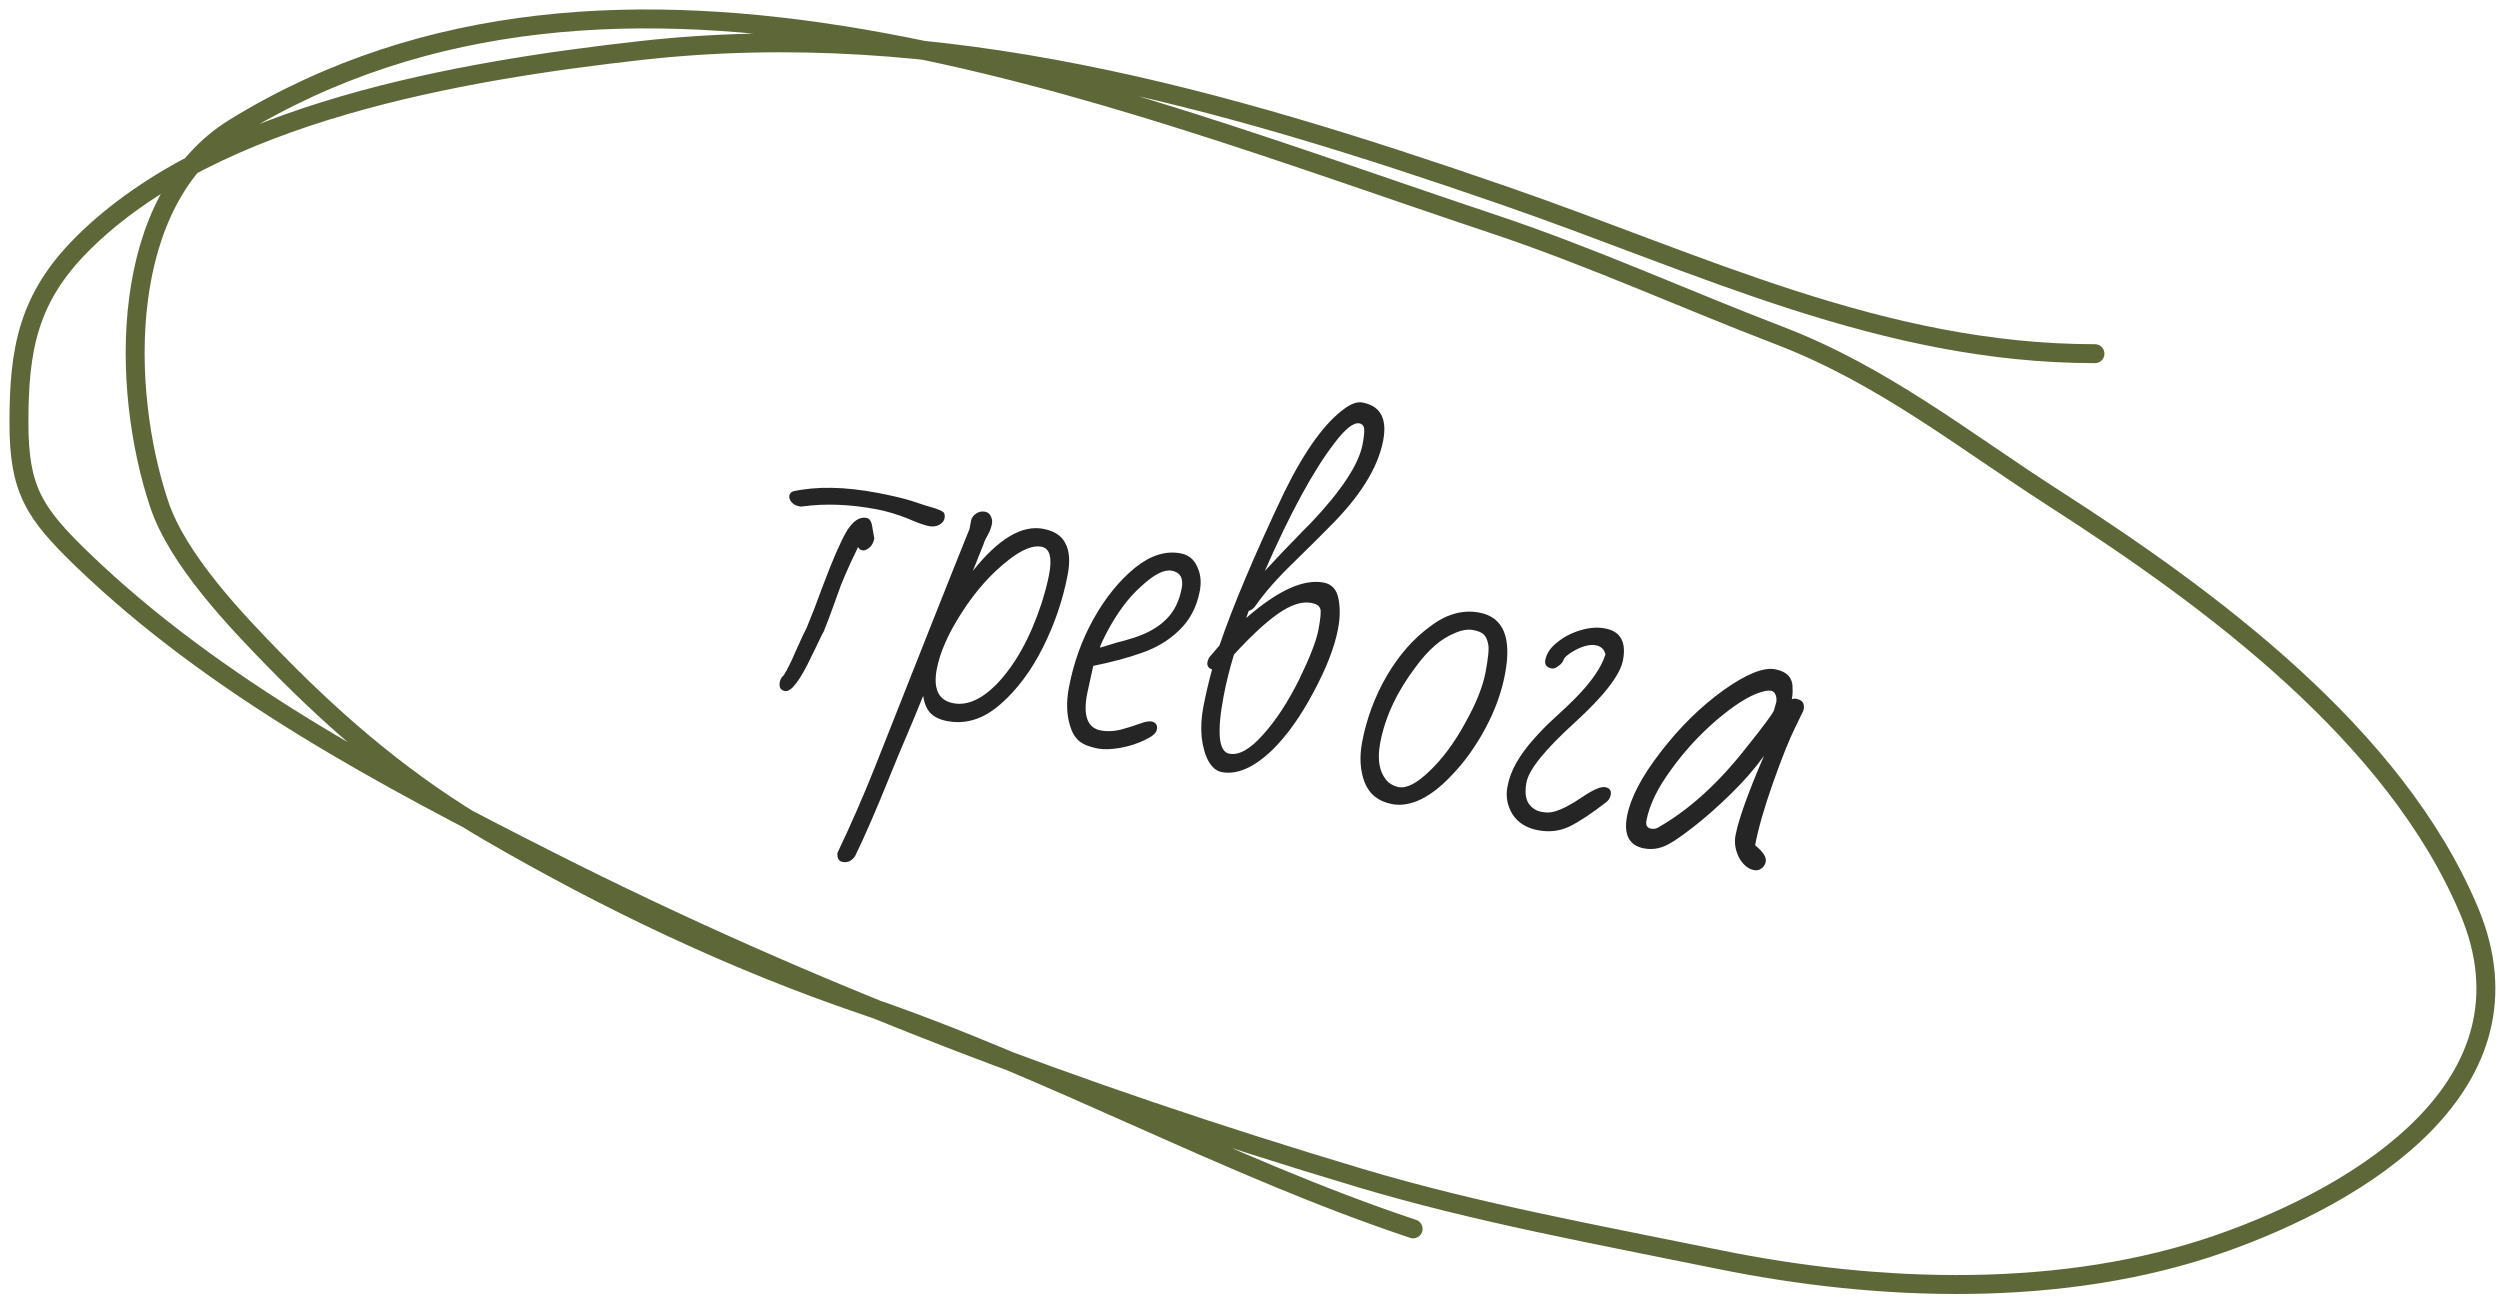
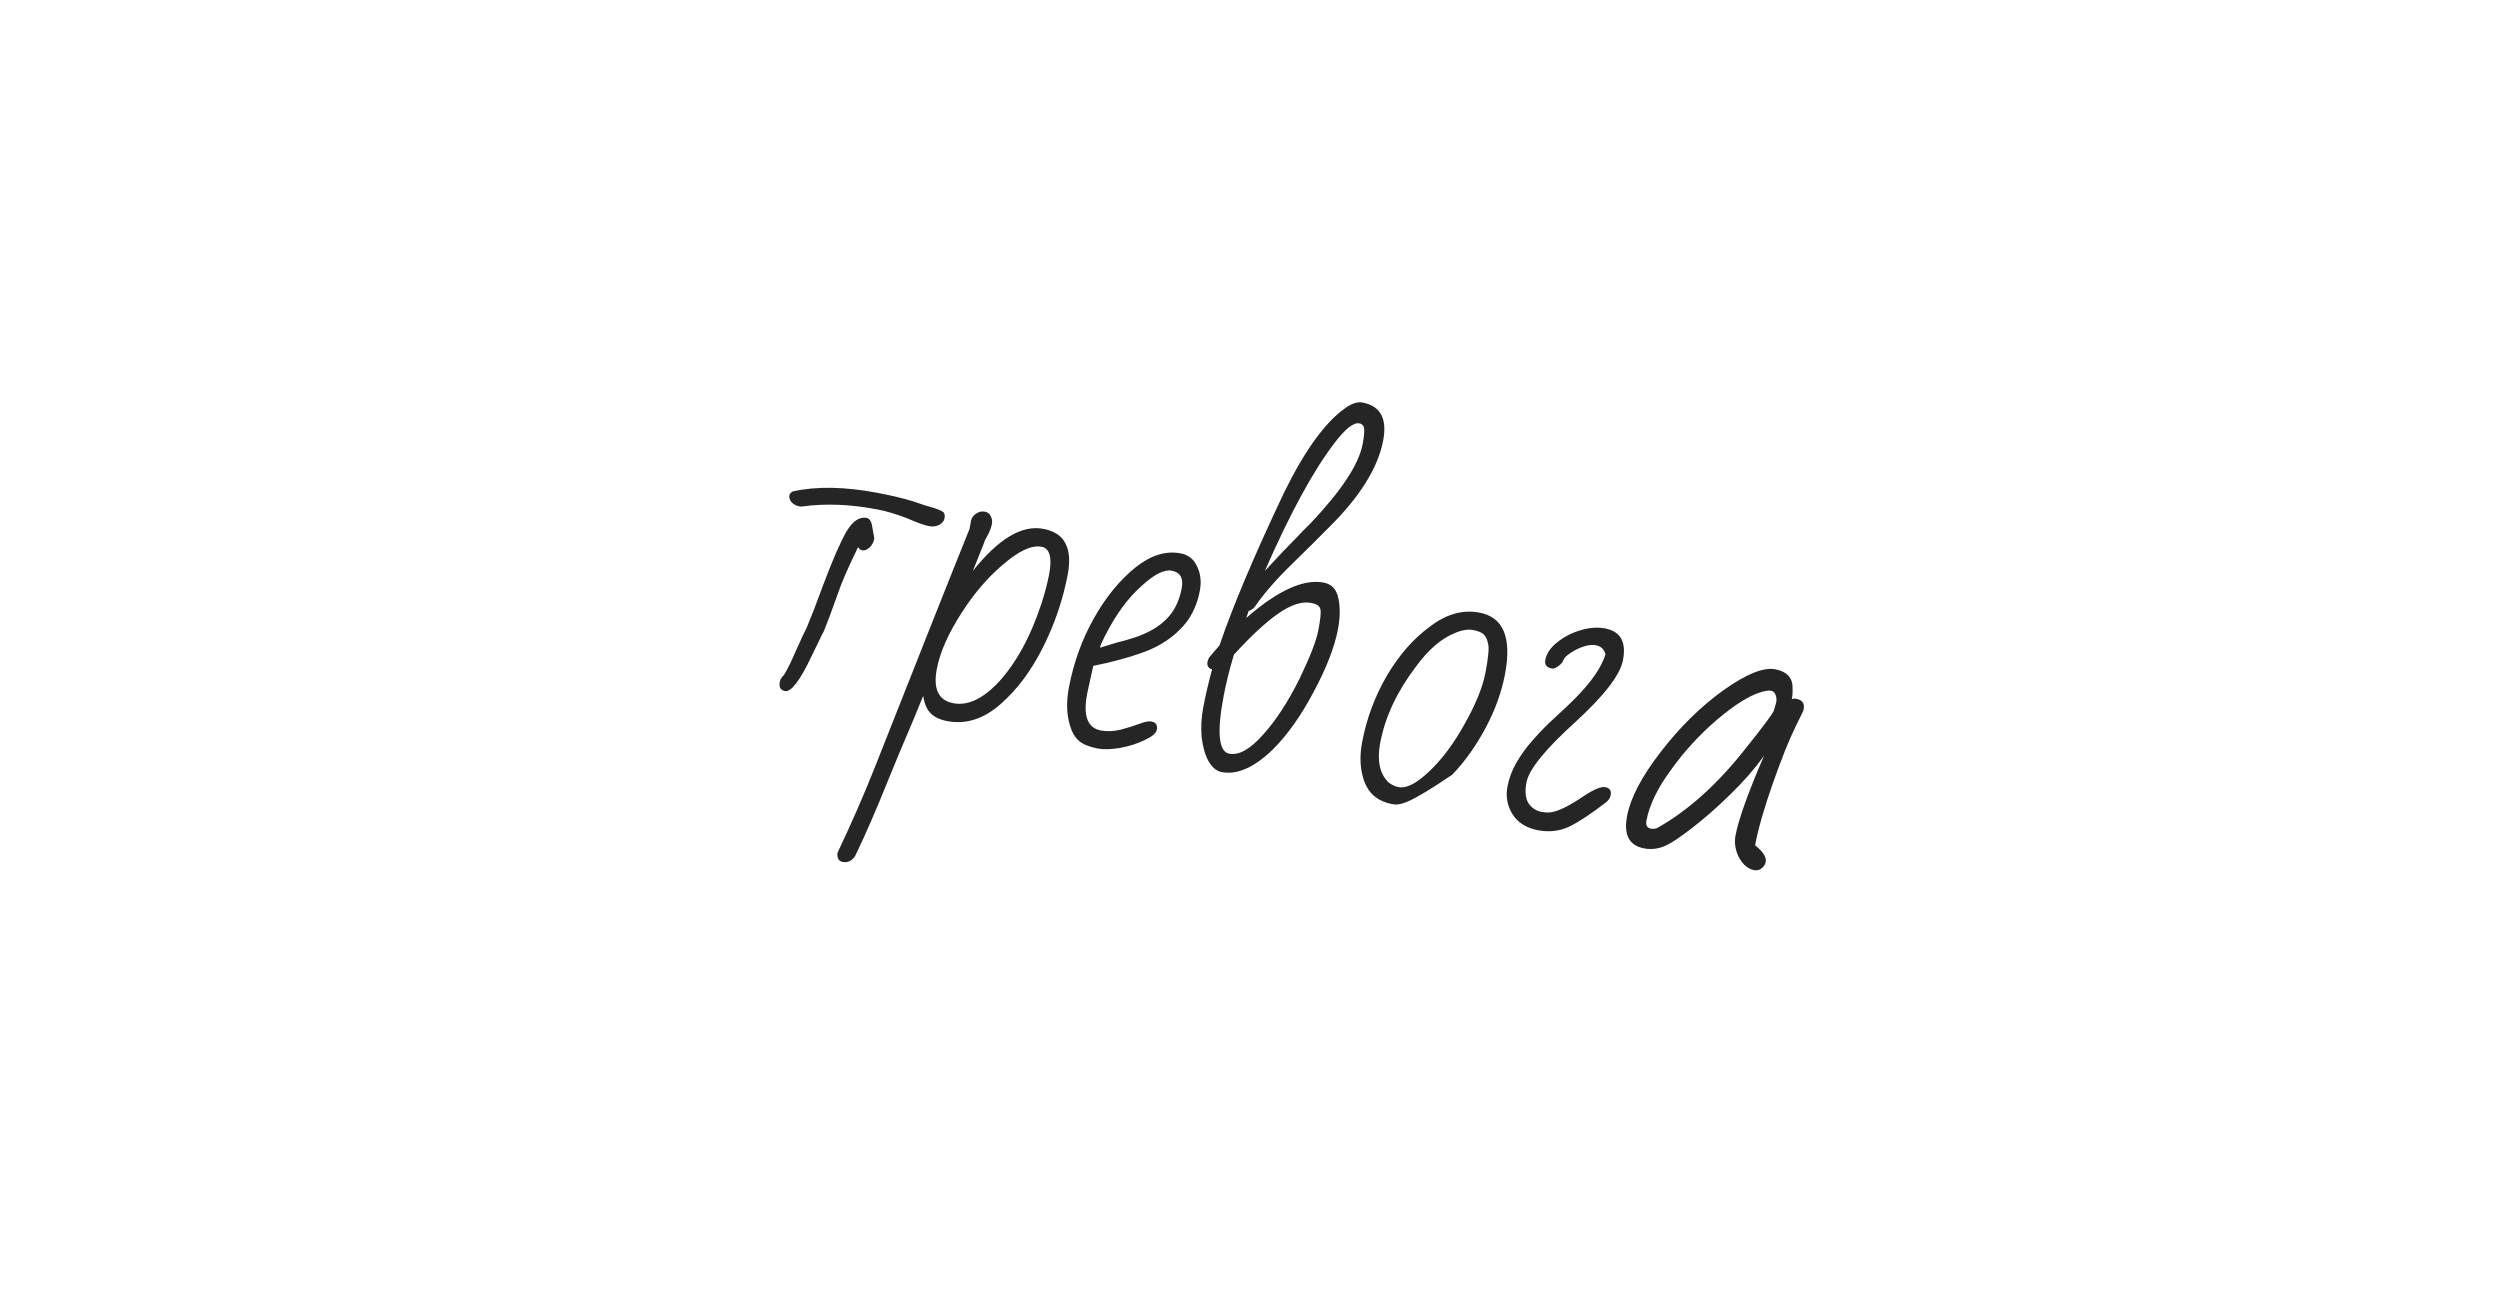
<svg xmlns="http://www.w3.org/2000/svg" width="132" height="69" viewBox="0 0 132 69" fill="none">
-   <path d="M42.19 26.731C42.025 26.7 41.889 26.624 41.784 26.505C41.692 26.387 41.657 26.274 41.678 26.164C41.696 26.067 41.76 25.994 41.869 25.944C43.119 25.668 44.61 25.695 46.343 26.025C47.085 26.166 47.692 26.31 48.163 26.457C48.618 26.614 49.014 26.74 49.353 26.833C49.634 26.929 49.797 27.01 49.841 27.075C49.883 27.154 49.892 27.256 49.869 27.38C49.845 27.503 49.753 27.614 49.592 27.712C49.433 27.796 49.251 27.818 49.045 27.779C48.811 27.734 48.431 27.598 47.904 27.369C47.347 27.149 46.808 26.99 46.285 26.89C44.882 26.624 43.573 26.574 42.358 26.742L42.272 26.747L42.19 26.731ZM41.446 36.487C41.212 36.443 41.121 36.283 41.173 36.008C41.199 35.87 41.272 35.749 41.392 35.643C41.579 35.337 41.788 34.913 42.019 34.373C42.317 33.703 42.51 33.291 42.596 33.136L43.002 32.123L43.48 30.846C43.971 29.543 44.375 28.615 44.694 28.063C45.026 27.513 45.378 27.274 45.75 27.344C45.887 27.37 45.98 27.481 46.029 27.675L46.164 28.428C46.109 28.717 45.964 28.917 45.728 29.029C45.666 29.06 45.593 29.067 45.511 29.052C45.428 29.036 45.36 28.98 45.307 28.885C44.768 29.994 44.414 30.81 44.243 31.333C43.935 32.201 43.688 32.866 43.5 33.329C43.416 33.47 43.312 33.678 43.188 33.954L42.873 34.6C42.252 35.921 41.776 36.55 41.446 36.487ZM44.49 45.51C44.283 45.471 44.193 45.311 44.218 45.031C44.928 43.541 45.584 42.041 46.185 40.531L47.42 37.41L48.655 34.289L48.985 33.453C50.079 30.698 50.814 28.856 51.19 27.93L51.276 27.476C51.302 27.339 51.389 27.22 51.536 27.12C51.684 27.02 51.84 26.985 52.005 27.017C52.156 27.045 52.261 27.129 52.32 27.269C52.382 27.395 52.4 27.526 52.373 27.664C52.337 27.856 52.265 28.049 52.157 28.242L52.023 28.495C51.975 28.6 51.946 28.673 51.939 28.714L51.367 30.144C52.716 28.448 53.954 27.708 55.082 27.922C55.673 28.035 56.066 28.295 56.259 28.702C56.469 29.098 56.507 29.647 56.373 30.348C56.122 31.669 55.687 32.947 55.067 34.183C54.447 35.419 53.701 36.417 52.83 37.178C51.939 37.963 50.999 38.262 50.009 38.073C49.624 38 49.33 37.859 49.127 37.649C48.936 37.456 48.808 37.154 48.744 36.742L48.265 37.913C47.647 39.363 47.189 40.458 46.892 41.2C46.242 42.815 45.66 44.151 45.146 45.207C44.97 45.459 44.751 45.56 44.49 45.51ZM50.337 37.131C51.053 37.267 51.806 36.94 52.598 36.15C53.59 35.128 54.391 33.691 54.999 31.84C55.181 31.262 55.312 30.759 55.393 30.333C55.563 29.439 55.428 28.95 54.988 28.866C54.548 28.783 53.986 29.004 53.301 29.529C52.366 30.249 51.535 31.174 50.807 32.304C50.081 33.42 49.634 34.425 49.464 35.319C49.262 36.378 49.554 36.982 50.337 37.131ZM57.962 39.522C57.522 39.438 57.191 39.304 56.97 39.12C56.751 38.921 56.595 38.656 56.501 38.325C56.315 37.734 56.293 37.06 56.437 36.303C56.688 34.983 57.126 33.769 57.749 32.662C58.376 31.542 59.11 30.641 59.952 29.96C60.759 29.316 61.554 29.068 62.338 29.217C62.751 29.296 63.041 29.529 63.21 29.917C63.394 30.294 63.441 30.724 63.349 31.205C63.19 32.044 62.831 32.731 62.273 33.266C61.729 33.804 61.053 34.21 60.246 34.484C59.543 34.735 58.702 34.96 57.724 35.158L57.4 36.636C57.18 37.791 57.421 38.436 58.122 38.569C58.439 38.629 58.783 38.616 59.156 38.531C59.531 38.431 59.925 38.306 60.338 38.157C60.535 38.095 60.689 38.074 60.799 38.095C61.033 38.139 61.126 38.285 61.079 38.533C61.045 38.712 60.833 38.892 60.442 39.074C60.065 39.259 59.632 39.398 59.144 39.49C58.659 39.569 58.265 39.58 57.962 39.522ZM58.077 34.2C58.214 34.154 58.516 34.062 58.985 33.923C59.193 33.877 59.494 33.792 59.888 33.668C60.603 33.433 61.163 33.112 61.568 32.705C61.987 32.3 62.262 31.753 62.393 31.066C62.495 30.529 62.319 30.218 61.865 30.132C61.466 30.056 60.929 30.331 60.254 30.958C59.551 31.58 58.916 32.45 58.347 33.567C58.188 33.879 58.098 34.09 58.077 34.2ZM64.507 40.767C64.232 40.715 63.998 40.52 63.805 40.184C63.626 39.851 63.507 39.429 63.447 38.919C63.401 38.412 63.429 37.89 63.531 37.353C63.657 36.693 63.813 36.025 63.998 35.347C63.797 35.281 63.716 35.144 63.756 34.938C63.764 34.897 63.792 34.824 63.84 34.719L64.39 34.075C65.101 31.987 66.241 29.29 67.811 25.983C68.902 23.768 69.974 22.29 71.026 21.55C71.373 21.302 71.677 21.203 71.938 21.253C72.887 21.433 73.252 22.101 73.032 23.256C72.757 24.701 71.804 26.229 70.171 27.843C69.712 28.311 69.079 28.939 68.274 29.726C67.436 30.536 66.772 31.293 66.281 31.998C66.184 32.136 66.068 32.221 65.934 32.252L65.797 32.633C67.456 31.181 68.822 30.557 69.894 30.761C70.321 30.842 70.58 31.127 70.672 31.615C70.767 32.089 70.759 32.622 70.646 33.213C70.463 34.176 70.03 35.291 69.347 36.557C68.681 37.813 67.962 38.823 67.189 39.588C66.212 40.528 65.318 40.921 64.507 40.767ZM67.749 29.113C68.244 28.609 68.582 28.26 68.761 28.066L69.21 27.617C70.833 25.902 71.745 24.515 71.946 23.456C72.012 23.112 72.04 22.854 72.03 22.681C72.022 22.494 71.936 22.385 71.771 22.354C71.469 22.296 71.033 22.641 70.463 23.388C69.346 24.843 68.119 27.096 66.783 30.148L67.749 29.113ZM64.905 39.795C65.414 39.892 66.004 39.562 66.675 38.806C67.36 38.053 68.003 37.071 68.604 35.86C69.167 34.699 69.502 33.836 69.609 33.272C69.724 32.667 69.759 32.296 69.714 32.159C69.674 31.995 69.516 31.887 69.241 31.834C68.746 31.74 68.162 31.928 67.488 32.398C66.831 32.858 66.052 33.579 65.153 34.562C64.921 35.33 64.741 36.051 64.613 36.725C64.244 38.665 64.341 39.688 64.905 39.795ZM73.499 42.456C72.784 42.32 72.301 41.936 72.051 41.304C71.814 40.675 71.771 39.968 71.92 39.184C72.158 37.933 72.594 36.762 73.23 35.671C73.881 34.569 74.644 33.703 75.52 33.071C76.37 32.421 77.236 32.179 78.116 32.346C79.381 32.587 79.831 33.67 79.464 35.596C79.281 36.559 78.936 37.512 78.429 38.456C77.921 39.399 77.339 40.215 76.681 40.902C76.037 41.592 75.413 42.058 74.812 42.299C74.349 42.482 73.912 42.534 73.499 42.456ZM73.841 41.559C74.267 41.64 74.812 41.359 75.476 40.716C76.154 40.075 76.776 39.239 77.343 38.206C77.924 37.177 78.287 36.277 78.434 35.507C78.586 34.709 78.632 34.205 78.572 33.994C78.529 33.772 78.453 33.608 78.345 33.502C78.237 33.396 78.052 33.318 77.791 33.268C77.502 33.213 77.178 33.266 76.82 33.425C76.112 33.704 75.431 34.287 74.778 35.175C73.771 36.494 73.137 37.841 72.876 39.216C72.698 40.152 72.843 40.849 73.311 41.309C73.486 41.441 73.662 41.525 73.841 41.559ZM81.207 43.837C80.588 43.719 80.137 43.433 79.852 42.98C79.582 42.53 79.495 42.05 79.592 41.541C79.678 41.087 79.837 40.662 80.07 40.264C80.305 39.853 80.612 39.434 80.993 39.008C81.338 38.617 81.7 38.251 82.078 37.91C82.595 37.438 82.969 37.082 83.201 36.841C84.03 36.001 84.553 35.238 84.769 34.553C84.706 34.284 84.537 34.124 84.262 34.071C83.973 34.016 83.615 34.098 83.189 34.316C82.823 34.517 82.612 34.691 82.556 34.837C82.518 34.958 82.426 35.069 82.279 35.169C82.145 35.272 82.03 35.314 81.934 35.296C81.659 35.244 81.545 35.094 81.592 34.846C81.657 34.502 81.866 34.193 82.218 33.918C82.572 33.629 82.983 33.415 83.451 33.276C83.919 33.137 84.353 33.105 84.752 33.181C85.563 33.336 85.877 33.894 85.694 34.857C85.545 35.641 84.695 36.74 83.143 38.155C81.575 39.581 80.727 40.631 80.599 41.305C80.507 41.787 80.543 42.157 80.708 42.416C80.875 42.662 81.103 42.812 81.392 42.867C81.653 42.917 81.882 42.91 82.079 42.848C82.471 42.737 82.953 42.487 83.526 42.097C84.115 41.696 84.527 41.518 84.761 41.563C84.995 41.607 85.089 41.746 85.045 41.98C85.016 42.131 84.935 42.258 84.801 42.361C84.032 42.956 83.388 43.382 82.869 43.64C82.353 43.883 81.799 43.949 81.207 43.837ZM92.612 45.942C92.296 45.882 92.032 45.66 91.819 45.278C91.623 44.885 91.562 44.495 91.635 44.11C91.797 43.257 92.299 41.856 93.14 39.907C92.655 40.584 92.063 41.263 91.364 41.942C90.681 42.61 90.022 43.19 89.387 43.682C88.751 44.174 88.293 44.486 88.012 44.618C87.618 44.814 87.215 44.873 86.802 44.794C86.019 44.645 85.721 44.075 85.909 43.085C86.092 42.122 86.684 40.995 87.685 39.703C88.689 38.398 89.793 37.311 90.999 36.443C92.202 35.589 93.112 35.221 93.731 35.338C94.364 35.459 94.669 35.802 94.647 36.367C94.657 36.54 94.644 36.723 94.607 36.916C94.684 36.888 94.763 36.881 94.846 36.897C95.162 36.957 95.291 37.139 95.234 37.441L95.218 37.523L94.798 38.384C94.475 39.035 94.082 40.015 93.619 41.324C93.156 42.632 92.84 43.733 92.67 44.627L92.853 44.791C93.144 45.06 93.269 45.297 93.23 45.504C93.204 45.641 93.132 45.756 93.015 45.847C92.898 45.939 92.763 45.971 92.612 45.942ZM87.171 43.753C87.323 43.781 87.456 43.757 87.57 43.679C89.201 42.749 90.761 41.329 92.25 39.417C93.091 38.366 93.56 37.736 93.657 37.526C93.732 37.284 93.774 37.135 93.785 37.08C93.811 36.942 93.8 36.812 93.752 36.689C93.704 36.566 93.626 36.494 93.516 36.473C93.378 36.447 93.188 36.475 92.944 36.556C92.339 36.741 91.569 37.228 90.635 38.02C89.714 38.814 88.914 39.688 88.234 40.641C87.523 41.603 87.09 42.497 86.933 43.322C86.886 43.57 86.965 43.713 87.171 43.753Z" fill="#252525" />
-   <path d="M110.614 18.674C99.388 18.674 89.781 13.906 79.389 10.316C64.55 5.189 49.67 0.883 33.777 2.674C24.388 3.732 11.309 5.918 4.343 12.883C1.478 15.748 1 18.444 1 22.316C1 25.843 1.784 27.069 4.343 29.54C11.322 36.278 20.364 41.083 28.941 45.421C42.846 52.453 56.921 57.744 71.807 62.197C77.968 64.04 84.428 65.206 90.733 66.496C99.246 68.237 108.963 68.557 117.241 65.66C124.67 63.06 134.217 57.269 130.376 48.107C126.464 38.779 116.675 31.594 108.465 26.316C103.623 23.203 99.411 19.811 93.957 17.719C88.853 15.761 83.998 13.543 78.793 11.808C58.371 5.001 32.704 -5.724 12.403 6.734C6.223 10.526 6.349 20.453 8.403 26.614C9.382 29.55 12.439 32.752 14.553 34.913C17.971 38.409 21.592 41.464 25.836 43.928C32.099 47.564 38.726 50.729 45.598 53.063C55.565 56.448 64.687 61.575 74.613 64.884" stroke="#5E6738" stroke-linecap="round" />
+   <path d="M42.19 26.731C42.025 26.7 41.889 26.624 41.784 26.505C41.692 26.387 41.657 26.274 41.678 26.164C41.696 26.067 41.76 25.994 41.869 25.944C43.119 25.668 44.61 25.695 46.343 26.025C47.085 26.166 47.692 26.31 48.163 26.457C48.618 26.614 49.014 26.74 49.353 26.833C49.634 26.929 49.797 27.01 49.841 27.075C49.883 27.154 49.892 27.256 49.869 27.38C49.845 27.503 49.753 27.614 49.592 27.712C49.433 27.796 49.251 27.818 49.045 27.779C48.811 27.734 48.431 27.598 47.904 27.369C47.347 27.149 46.808 26.99 46.285 26.89C44.882 26.624 43.573 26.574 42.358 26.742L42.272 26.747L42.19 26.731ZM41.446 36.487C41.212 36.443 41.121 36.283 41.173 36.008C41.199 35.87 41.272 35.749 41.392 35.643C41.579 35.337 41.788 34.913 42.019 34.373C42.317 33.703 42.51 33.291 42.596 33.136L43.002 32.123L43.48 30.846C43.971 29.543 44.375 28.615 44.694 28.063C45.026 27.513 45.378 27.274 45.75 27.344C45.887 27.37 45.98 27.481 46.029 27.675L46.164 28.428C46.109 28.717 45.964 28.917 45.728 29.029C45.666 29.06 45.593 29.067 45.511 29.052C45.428 29.036 45.36 28.98 45.307 28.885C44.768 29.994 44.414 30.81 44.243 31.333C43.935 32.201 43.688 32.866 43.5 33.329C43.416 33.47 43.312 33.678 43.188 33.954L42.873 34.6C42.252 35.921 41.776 36.55 41.446 36.487ZM44.49 45.51C44.283 45.471 44.193 45.311 44.218 45.031C44.928 43.541 45.584 42.041 46.185 40.531L47.42 37.41L48.655 34.289L48.985 33.453C50.079 30.698 50.814 28.856 51.19 27.93L51.276 27.476C51.302 27.339 51.389 27.22 51.536 27.12C51.684 27.02 51.84 26.985 52.005 27.017C52.156 27.045 52.261 27.129 52.32 27.269C52.382 27.395 52.4 27.526 52.373 27.664C52.337 27.856 52.265 28.049 52.157 28.242L52.023 28.495C51.975 28.6 51.946 28.673 51.939 28.714L51.367 30.144C52.716 28.448 53.954 27.708 55.082 27.922C55.673 28.035 56.066 28.295 56.259 28.702C56.469 29.098 56.507 29.647 56.373 30.348C56.122 31.669 55.687 32.947 55.067 34.183C54.447 35.419 53.701 36.417 52.83 37.178C51.939 37.963 50.999 38.262 50.009 38.073C49.624 38 49.33 37.859 49.127 37.649C48.936 37.456 48.808 37.154 48.744 36.742L48.265 37.913C47.647 39.363 47.189 40.458 46.892 41.2C46.242 42.815 45.66 44.151 45.146 45.207C44.97 45.459 44.751 45.56 44.49 45.51ZM50.337 37.131C51.053 37.267 51.806 36.94 52.598 36.15C53.59 35.128 54.391 33.691 54.999 31.84C55.181 31.262 55.312 30.759 55.393 30.333C55.563 29.439 55.428 28.95 54.988 28.866C54.548 28.783 53.986 29.004 53.301 29.529C52.366 30.249 51.535 31.174 50.807 32.304C50.081 33.42 49.634 34.425 49.464 35.319C49.262 36.378 49.554 36.982 50.337 37.131ZM57.962 39.522C57.522 39.438 57.191 39.304 56.97 39.12C56.751 38.921 56.595 38.656 56.501 38.325C56.315 37.734 56.293 37.06 56.437 36.303C56.688 34.983 57.126 33.769 57.749 32.662C58.376 31.542 59.11 30.641 59.952 29.96C60.759 29.316 61.554 29.068 62.338 29.217C62.751 29.296 63.041 29.529 63.21 29.917C63.394 30.294 63.441 30.724 63.349 31.205C63.19 32.044 62.831 32.731 62.273 33.266C61.729 33.804 61.053 34.21 60.246 34.484C59.543 34.735 58.702 34.96 57.724 35.158L57.4 36.636C57.18 37.791 57.421 38.436 58.122 38.569C58.439 38.629 58.783 38.616 59.156 38.531C59.531 38.431 59.925 38.306 60.338 38.157C60.535 38.095 60.689 38.074 60.799 38.095C61.033 38.139 61.126 38.285 61.079 38.533C61.045 38.712 60.833 38.892 60.442 39.074C60.065 39.259 59.632 39.398 59.144 39.49C58.659 39.569 58.265 39.58 57.962 39.522ZM58.077 34.2C58.214 34.154 58.516 34.062 58.985 33.923C59.193 33.877 59.494 33.792 59.888 33.668C60.603 33.433 61.163 33.112 61.568 32.705C61.987 32.3 62.262 31.753 62.393 31.066C62.495 30.529 62.319 30.218 61.865 30.132C61.466 30.056 60.929 30.331 60.254 30.958C59.551 31.58 58.916 32.45 58.347 33.567C58.188 33.879 58.098 34.09 58.077 34.2ZM64.507 40.767C64.232 40.715 63.998 40.52 63.805 40.184C63.626 39.851 63.507 39.429 63.447 38.919C63.401 38.412 63.429 37.89 63.531 37.353C63.657 36.693 63.813 36.025 63.998 35.347C63.797 35.281 63.716 35.144 63.756 34.938C63.764 34.897 63.792 34.824 63.84 34.719L64.39 34.075C65.101 31.987 66.241 29.29 67.811 25.983C68.902 23.768 69.974 22.29 71.026 21.55C71.373 21.302 71.677 21.203 71.938 21.253C72.887 21.433 73.252 22.101 73.032 23.256C72.757 24.701 71.804 26.229 70.171 27.843C69.712 28.311 69.079 28.939 68.274 29.726C67.436 30.536 66.772 31.293 66.281 31.998C66.184 32.136 66.068 32.221 65.934 32.252L65.797 32.633C67.456 31.181 68.822 30.557 69.894 30.761C70.321 30.842 70.58 31.127 70.672 31.615C70.767 32.089 70.759 32.622 70.646 33.213C70.463 34.176 70.03 35.291 69.347 36.557C68.681 37.813 67.962 38.823 67.189 39.588C66.212 40.528 65.318 40.921 64.507 40.767ZM67.749 29.113C68.244 28.609 68.582 28.26 68.761 28.066L69.21 27.617C70.833 25.902 71.745 24.515 71.946 23.456C72.012 23.112 72.04 22.854 72.03 22.681C72.022 22.494 71.936 22.385 71.771 22.354C71.469 22.296 71.033 22.641 70.463 23.388C69.346 24.843 68.119 27.096 66.783 30.148L67.749 29.113ZM64.905 39.795C65.414 39.892 66.004 39.562 66.675 38.806C67.36 38.053 68.003 37.071 68.604 35.86C69.167 34.699 69.502 33.836 69.609 33.272C69.724 32.667 69.759 32.296 69.714 32.159C69.674 31.995 69.516 31.887 69.241 31.834C68.746 31.74 68.162 31.928 67.488 32.398C66.831 32.858 66.052 33.579 65.153 34.562C64.921 35.33 64.741 36.051 64.613 36.725C64.244 38.665 64.341 39.688 64.905 39.795ZM73.499 42.456C72.784 42.32 72.301 41.936 72.051 41.304C71.814 40.675 71.771 39.968 71.92 39.184C72.158 37.933 72.594 36.762 73.23 35.671C73.881 34.569 74.644 33.703 75.52 33.071C76.37 32.421 77.236 32.179 78.116 32.346C79.381 32.587 79.831 33.67 79.464 35.596C79.281 36.559 78.936 37.512 78.429 38.456C77.921 39.399 77.339 40.215 76.681 40.902C74.349 42.482 73.912 42.534 73.499 42.456ZM73.841 41.559C74.267 41.64 74.812 41.359 75.476 40.716C76.154 40.075 76.776 39.239 77.343 38.206C77.924 37.177 78.287 36.277 78.434 35.507C78.586 34.709 78.632 34.205 78.572 33.994C78.529 33.772 78.453 33.608 78.345 33.502C78.237 33.396 78.052 33.318 77.791 33.268C77.502 33.213 77.178 33.266 76.82 33.425C76.112 33.704 75.431 34.287 74.778 35.175C73.771 36.494 73.137 37.841 72.876 39.216C72.698 40.152 72.843 40.849 73.311 41.309C73.486 41.441 73.662 41.525 73.841 41.559ZM81.207 43.837C80.588 43.719 80.137 43.433 79.852 42.98C79.582 42.53 79.495 42.05 79.592 41.541C79.678 41.087 79.837 40.662 80.07 40.264C80.305 39.853 80.612 39.434 80.993 39.008C81.338 38.617 81.7 38.251 82.078 37.91C82.595 37.438 82.969 37.082 83.201 36.841C84.03 36.001 84.553 35.238 84.769 34.553C84.706 34.284 84.537 34.124 84.262 34.071C83.973 34.016 83.615 34.098 83.189 34.316C82.823 34.517 82.612 34.691 82.556 34.837C82.518 34.958 82.426 35.069 82.279 35.169C82.145 35.272 82.03 35.314 81.934 35.296C81.659 35.244 81.545 35.094 81.592 34.846C81.657 34.502 81.866 34.193 82.218 33.918C82.572 33.629 82.983 33.415 83.451 33.276C83.919 33.137 84.353 33.105 84.752 33.181C85.563 33.336 85.877 33.894 85.694 34.857C85.545 35.641 84.695 36.74 83.143 38.155C81.575 39.581 80.727 40.631 80.599 41.305C80.507 41.787 80.543 42.157 80.708 42.416C80.875 42.662 81.103 42.812 81.392 42.867C81.653 42.917 81.882 42.91 82.079 42.848C82.471 42.737 82.953 42.487 83.526 42.097C84.115 41.696 84.527 41.518 84.761 41.563C84.995 41.607 85.089 41.746 85.045 41.98C85.016 42.131 84.935 42.258 84.801 42.361C84.032 42.956 83.388 43.382 82.869 43.64C82.353 43.883 81.799 43.949 81.207 43.837ZM92.612 45.942C92.296 45.882 92.032 45.66 91.819 45.278C91.623 44.885 91.562 44.495 91.635 44.11C91.797 43.257 92.299 41.856 93.14 39.907C92.655 40.584 92.063 41.263 91.364 41.942C90.681 42.61 90.022 43.19 89.387 43.682C88.751 44.174 88.293 44.486 88.012 44.618C87.618 44.814 87.215 44.873 86.802 44.794C86.019 44.645 85.721 44.075 85.909 43.085C86.092 42.122 86.684 40.995 87.685 39.703C88.689 38.398 89.793 37.311 90.999 36.443C92.202 35.589 93.112 35.221 93.731 35.338C94.364 35.459 94.669 35.802 94.647 36.367C94.657 36.54 94.644 36.723 94.607 36.916C94.684 36.888 94.763 36.881 94.846 36.897C95.162 36.957 95.291 37.139 95.234 37.441L95.218 37.523L94.798 38.384C94.475 39.035 94.082 40.015 93.619 41.324C93.156 42.632 92.84 43.733 92.67 44.627L92.853 44.791C93.144 45.06 93.269 45.297 93.23 45.504C93.204 45.641 93.132 45.756 93.015 45.847C92.898 45.939 92.763 45.971 92.612 45.942ZM87.171 43.753C87.323 43.781 87.456 43.757 87.57 43.679C89.201 42.749 90.761 41.329 92.25 39.417C93.091 38.366 93.56 37.736 93.657 37.526C93.732 37.284 93.774 37.135 93.785 37.08C93.811 36.942 93.8 36.812 93.752 36.689C93.704 36.566 93.626 36.494 93.516 36.473C93.378 36.447 93.188 36.475 92.944 36.556C92.339 36.741 91.569 37.228 90.635 38.02C89.714 38.814 88.914 39.688 88.234 40.641C87.523 41.603 87.09 42.497 86.933 43.322C86.886 43.57 86.965 43.713 87.171 43.753Z" fill="#252525" />
</svg>